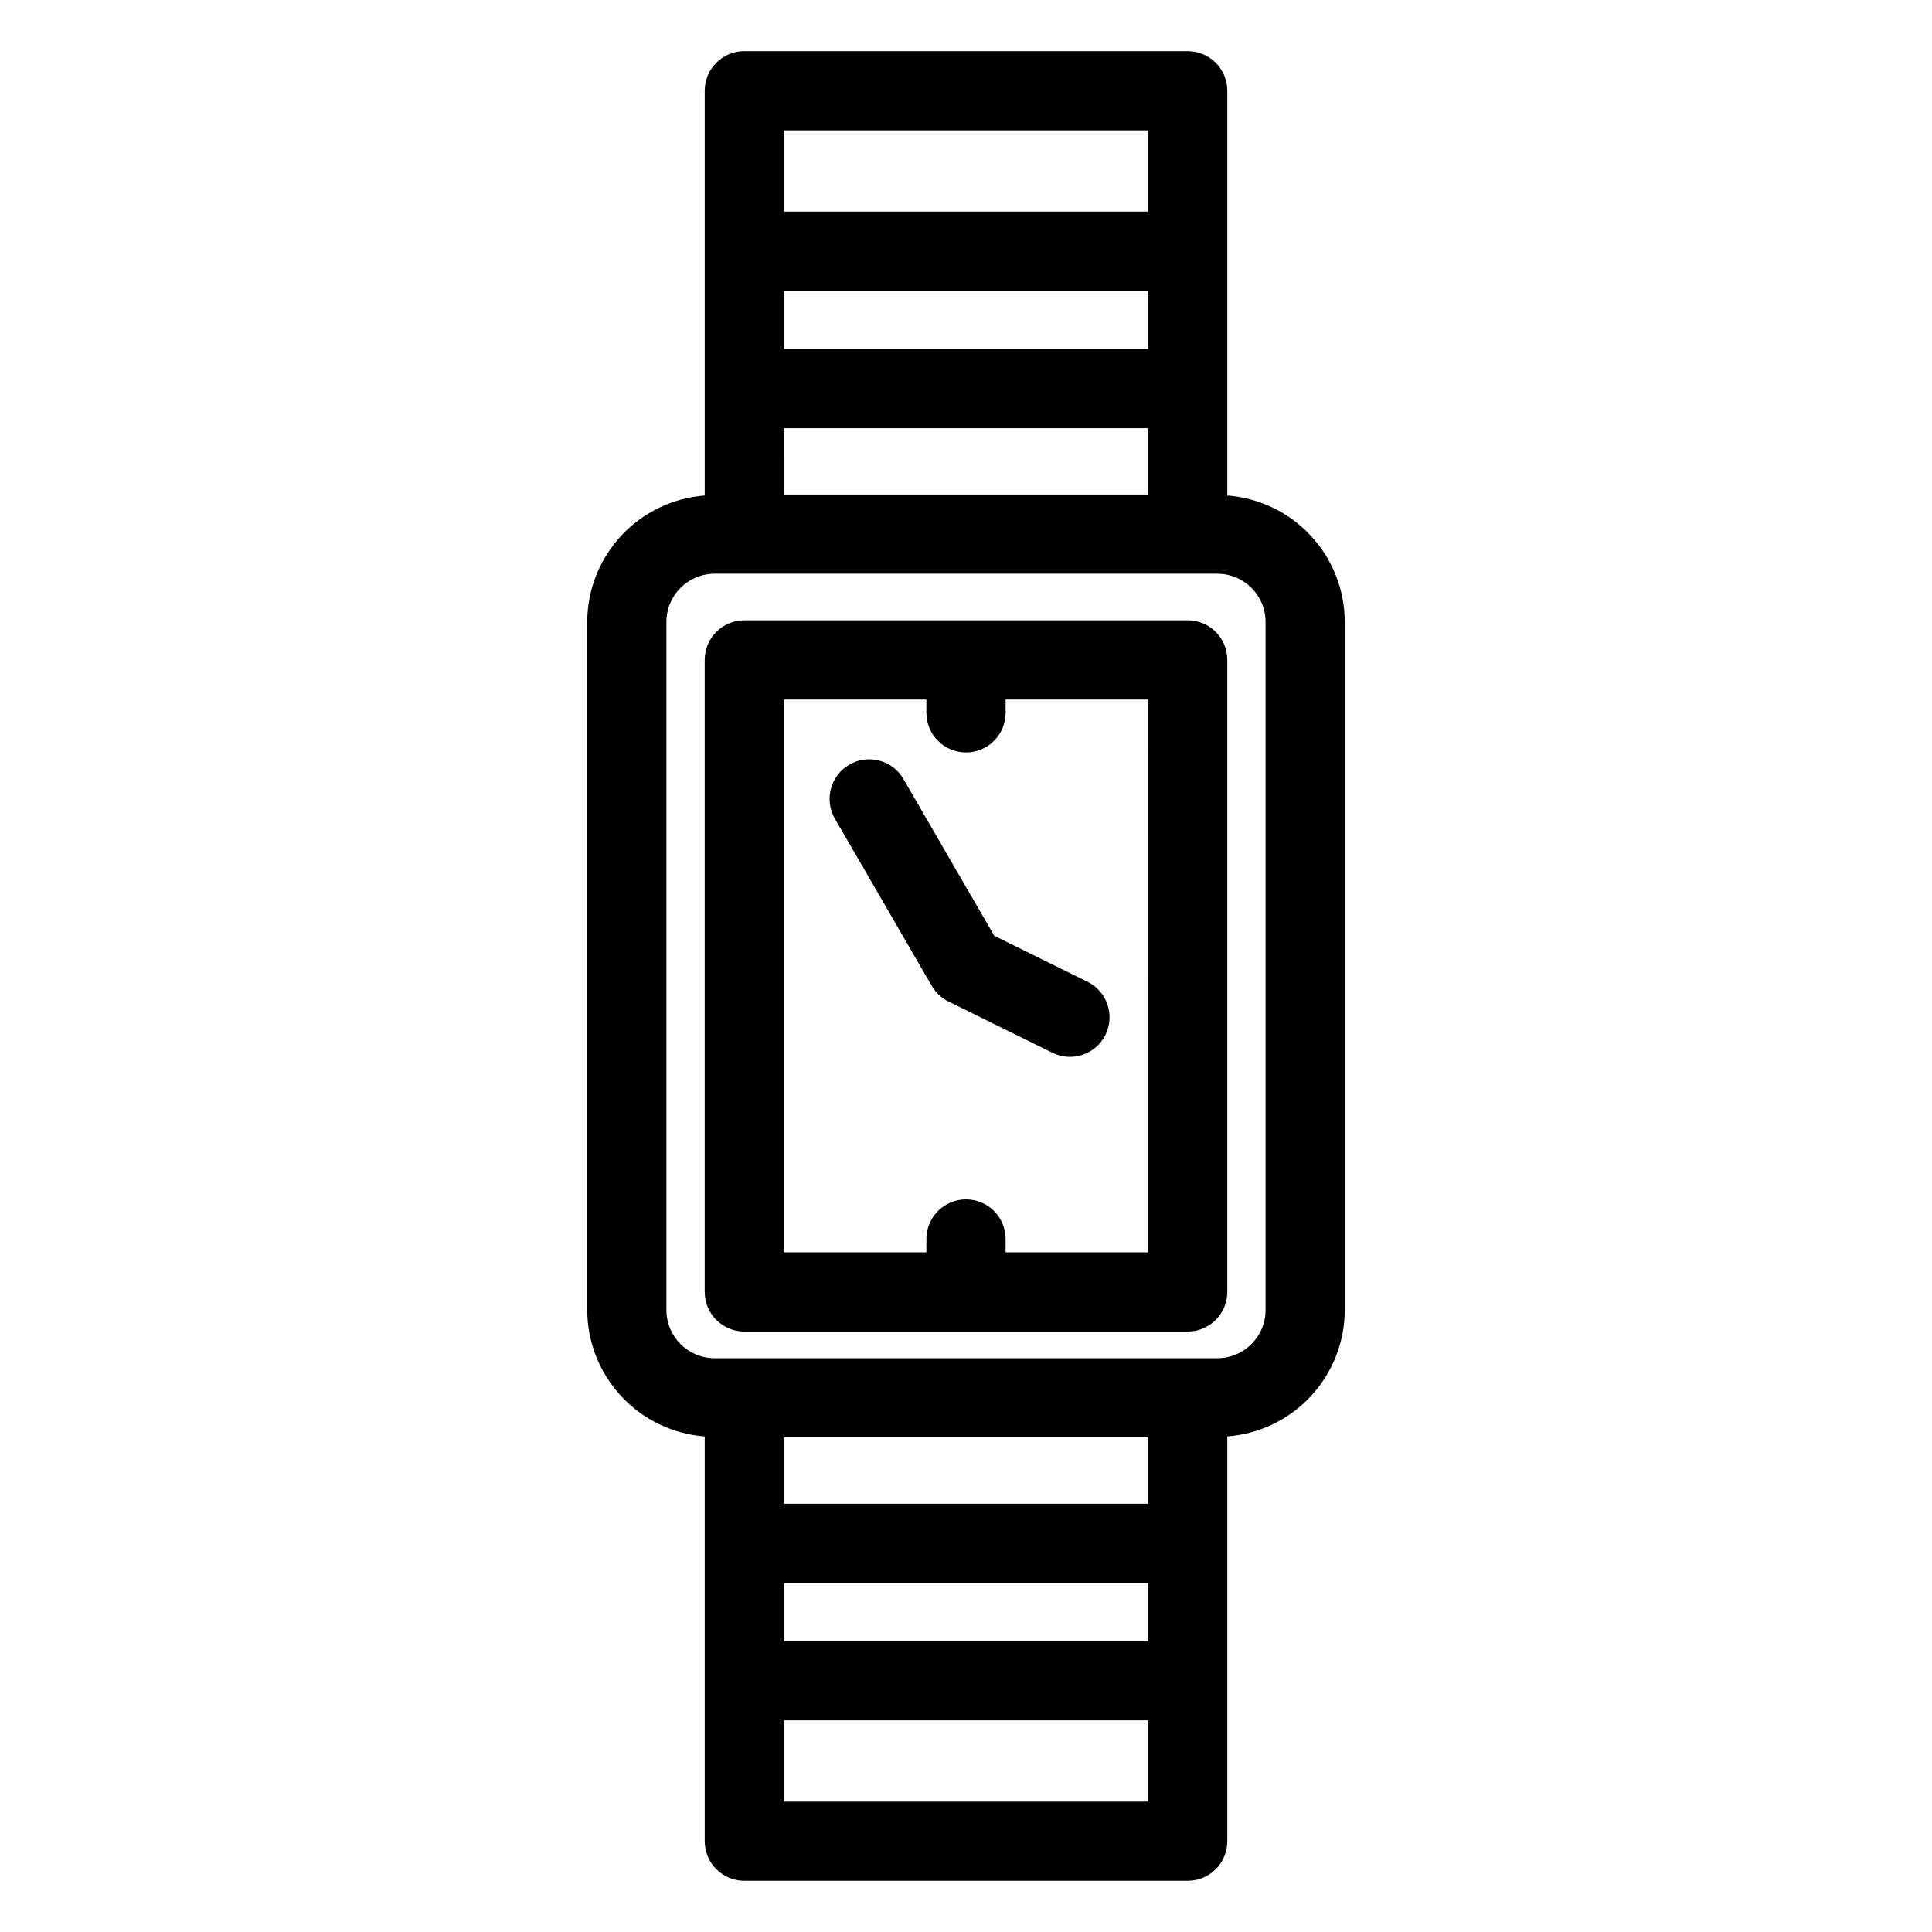
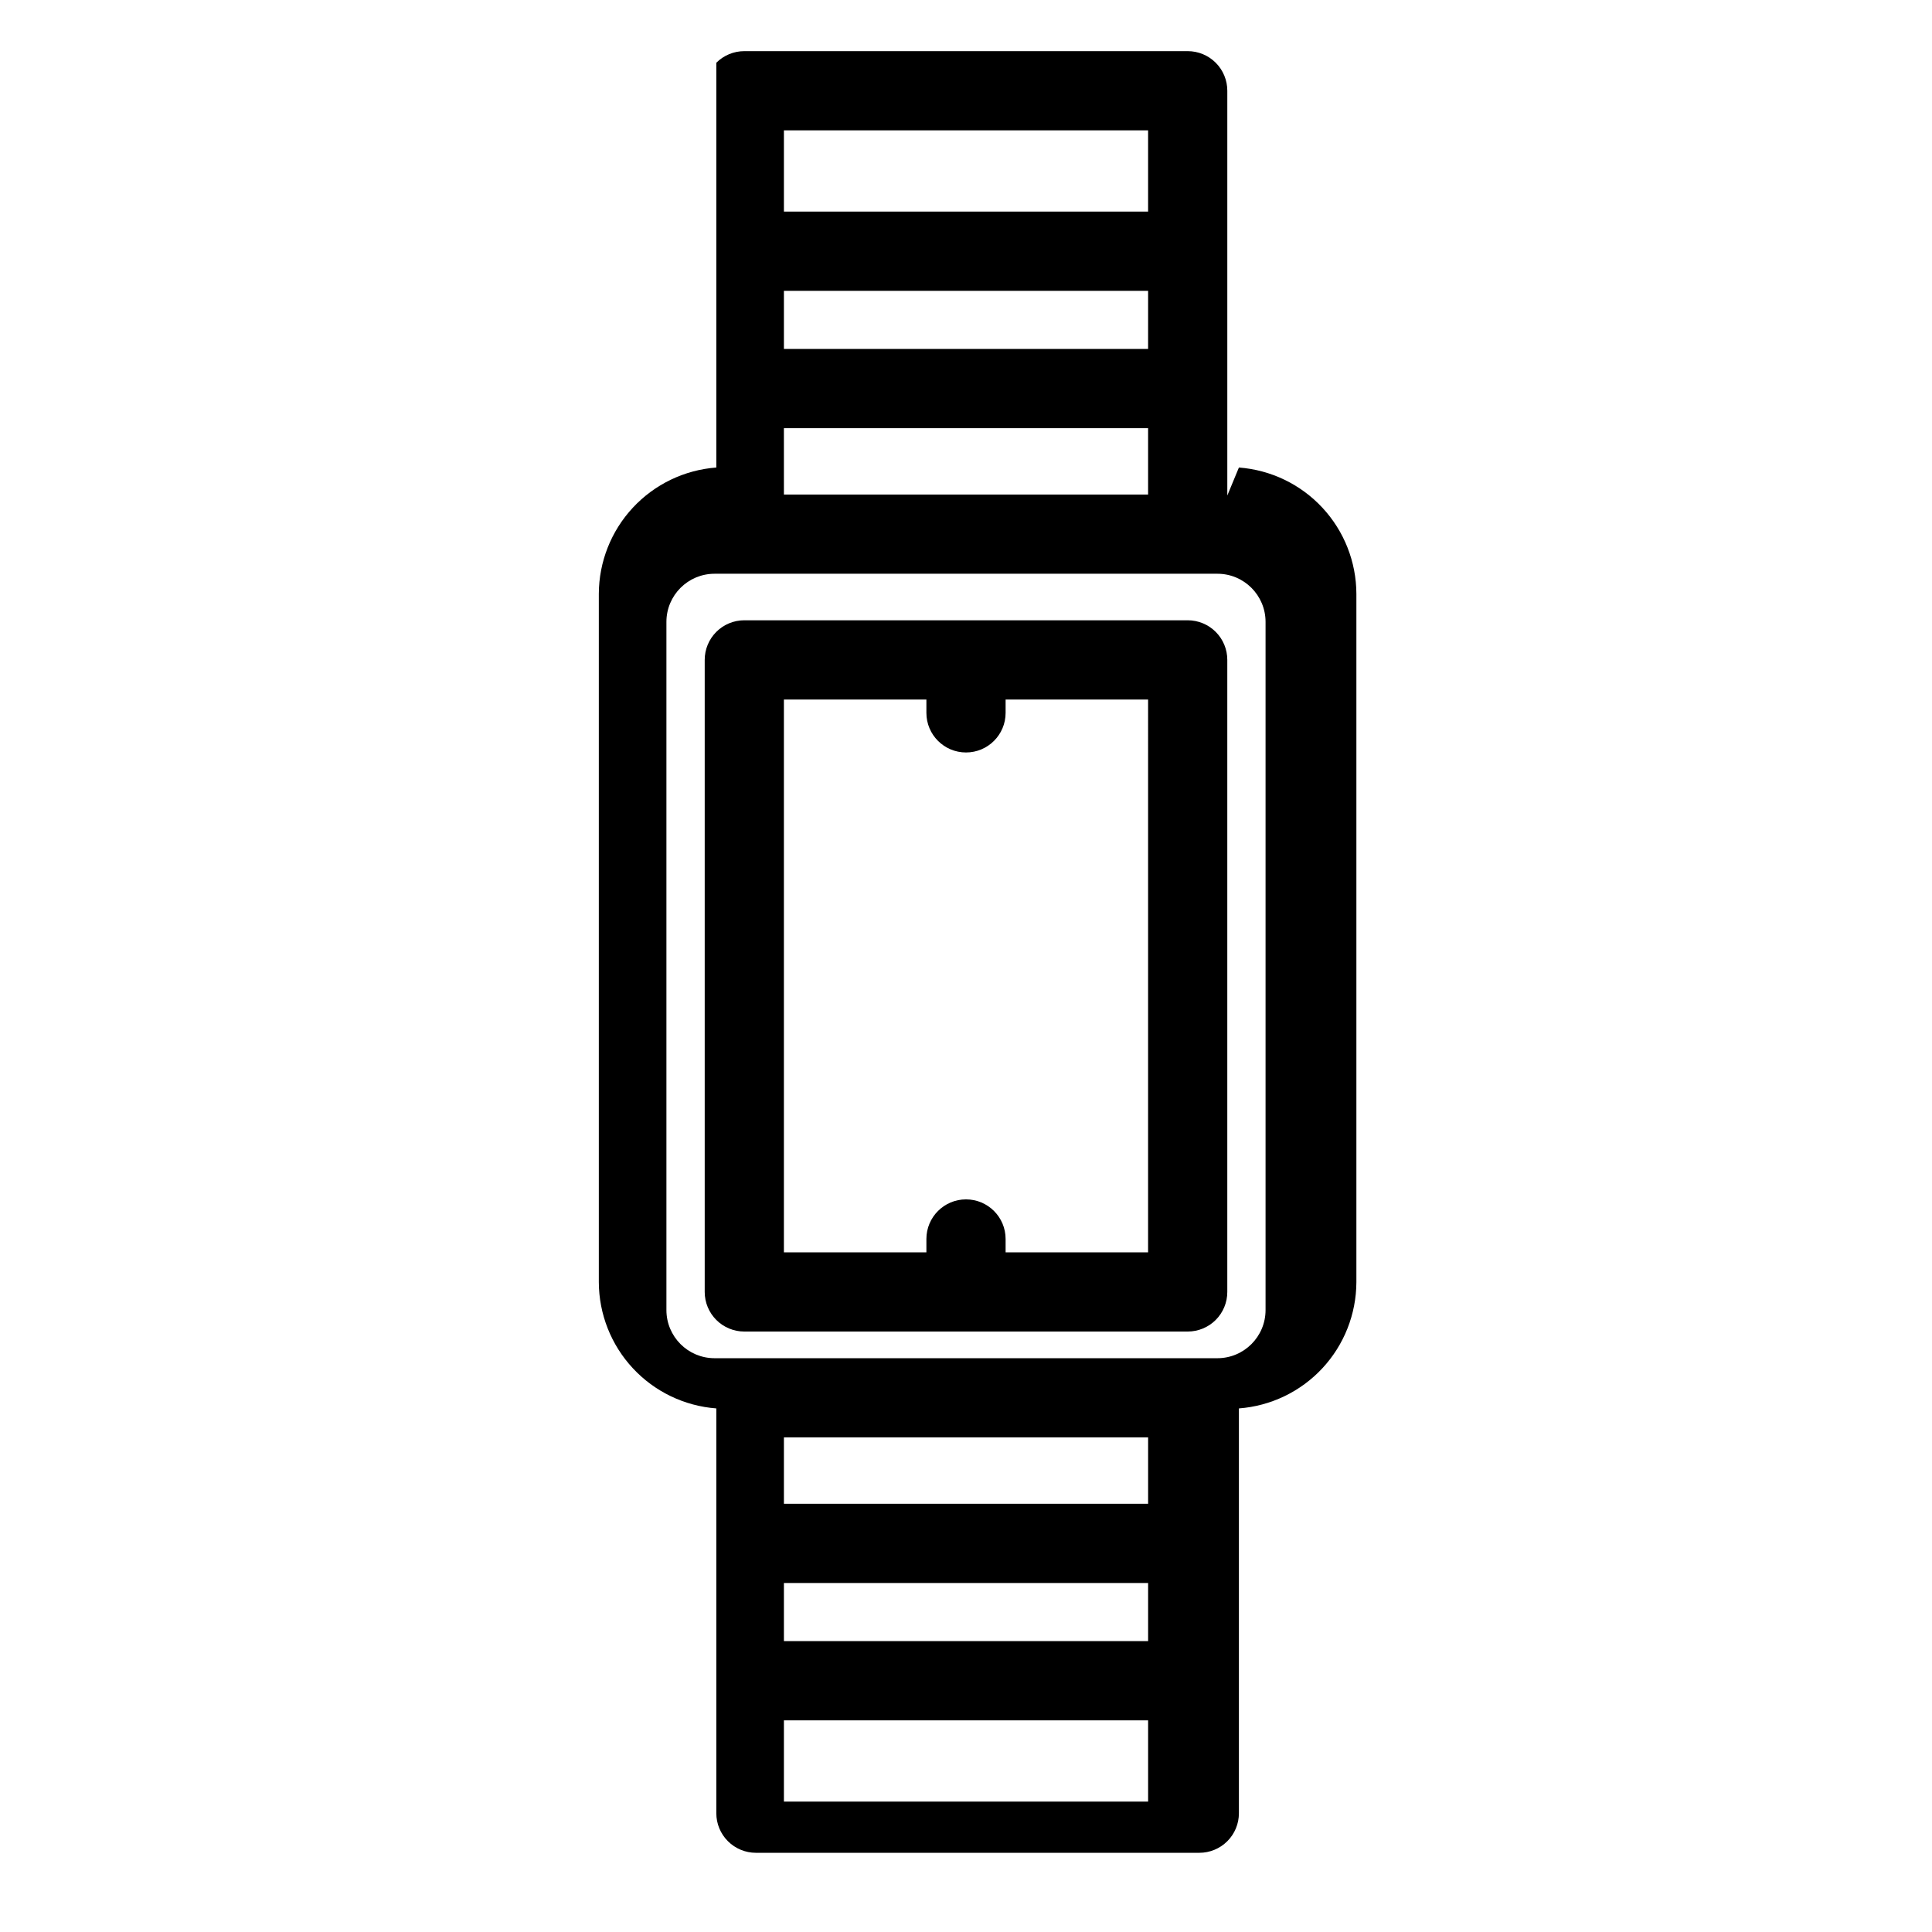
<svg xmlns="http://www.w3.org/2000/svg" fill="#000000" width="800px" height="800px" version="1.1" viewBox="144 144 512 512">
  <g>
-     <path d="m469.25 275.32v-107.27c0.004-2.785-1.102-5.453-3.07-7.422s-4.641-3.074-7.426-3.074h-117.5c-2.785 0-5.453 1.105-7.422 3.074s-3.074 4.637-3.074 7.422v107.27c-8.449 0.637-16.348 4.438-22.117 10.641-5.773 6.203-8.992 14.355-9.02 22.828v182.41c0.027 8.473 3.246 16.625 9.02 22.828 5.769 6.203 13.668 10.004 22.117 10.641v107.27c0 2.785 1.105 5.457 3.074 7.422 1.969 1.969 4.637 3.074 7.422 3.074h117.5c2.785 0.004 5.457-1.102 7.426-3.07s3.074-4.641 3.07-7.426v-107.27c8.449-0.637 16.348-4.438 22.117-10.641s8.988-14.355 9.016-22.828v-182.41c-0.027-8.473-3.246-16.625-9.016-22.828s-13.668-10.004-22.117-10.641zm-20.992-38.844h-96.512v-15.406h96.516zm-96.516 20.992h96.516v17.59h-96.512zm96.516-78.926v21.535h-96.512v-21.535zm-96.512 384.97h96.516v15.406h-96.516zm96.516-20.992h-96.516v-17.586h96.516zm-96.516 78.926v-21.535h96.516v21.535zm127.64-130.25c-0.012 7.031-5.711 12.73-12.742 12.742h-133.29c-7.031-0.008-12.734-5.707-12.746-12.742v-182.41c0.012-7.031 5.715-12.73 12.746-12.738h133.29c7.031 0.008 12.73 5.707 12.742 12.738z" />
+     <path d="m469.25 275.32v-107.27c0.004-2.785-1.102-5.453-3.07-7.422s-4.641-3.074-7.426-3.074h-117.5c-2.785 0-5.453 1.105-7.422 3.074v107.27c-8.449 0.637-16.348 4.438-22.117 10.641-5.773 6.203-8.992 14.355-9.02 22.828v182.41c0.027 8.473 3.246 16.625 9.02 22.828 5.769 6.203 13.668 10.004 22.117 10.641v107.27c0 2.785 1.105 5.457 3.074 7.422 1.969 1.969 4.637 3.074 7.422 3.074h117.5c2.785 0.004 5.457-1.102 7.426-3.07s3.074-4.641 3.07-7.426v-107.27c8.449-0.637 16.348-4.438 22.117-10.641s8.988-14.355 9.016-22.828v-182.41c-0.027-8.473-3.246-16.625-9.016-22.828s-13.668-10.004-22.117-10.641zm-20.992-38.844h-96.512v-15.406h96.516zm-96.516 20.992h96.516v17.59h-96.512zm96.516-78.926v21.535h-96.512v-21.535zm-96.512 384.97h96.516v15.406h-96.516zm96.516-20.992h-96.516v-17.586h96.516zm-96.516 78.926v-21.535h96.516v21.535zm127.64-130.25c-0.012 7.031-5.711 12.73-12.742 12.742h-133.29c-7.031-0.008-12.734-5.707-12.746-12.742v-182.41c0.012-7.031 5.715-12.73 12.746-12.738h133.29c7.031 0.008 12.73 5.707 12.742 12.738z" />
    <path d="m458.75 308.38h-117.5c-2.785 0-5.453 1.105-7.422 3.074s-3.074 4.641-3.074 7.422v167.5c0 2.785 1.105 5.453 3.074 7.422s4.637 3.074 7.422 3.074h117.5c2.785 0 5.457-1.102 7.426-3.07s3.074-4.641 3.07-7.426v-167.5c0.004-2.785-1.102-5.453-3.07-7.422s-4.641-3.074-7.426-3.074zm-10.496 167.5h-37.758v-3.535c0-5.797-4.699-10.496-10.496-10.496s-10.496 4.699-10.496 10.496v3.535h-37.762v-146.5h37.762v3.535c0 5.797 4.699 10.496 10.496 10.496s10.496-4.699 10.496-10.496v-3.535h37.762z" />
-     <path d="m407.49 391.99-24.062-41.531c-2.906-5.016-9.324-6.727-14.34-3.824-5.016 2.906-6.727 9.324-3.824 14.34l25.652 44.281c1.035 1.793 2.578 3.238 4.438 4.152l27.551 13.59c5.199 2.562 11.488 0.43 14.055-4.766 2.562-5.199 0.43-11.488-4.766-14.055z" />
  </g>
</svg>